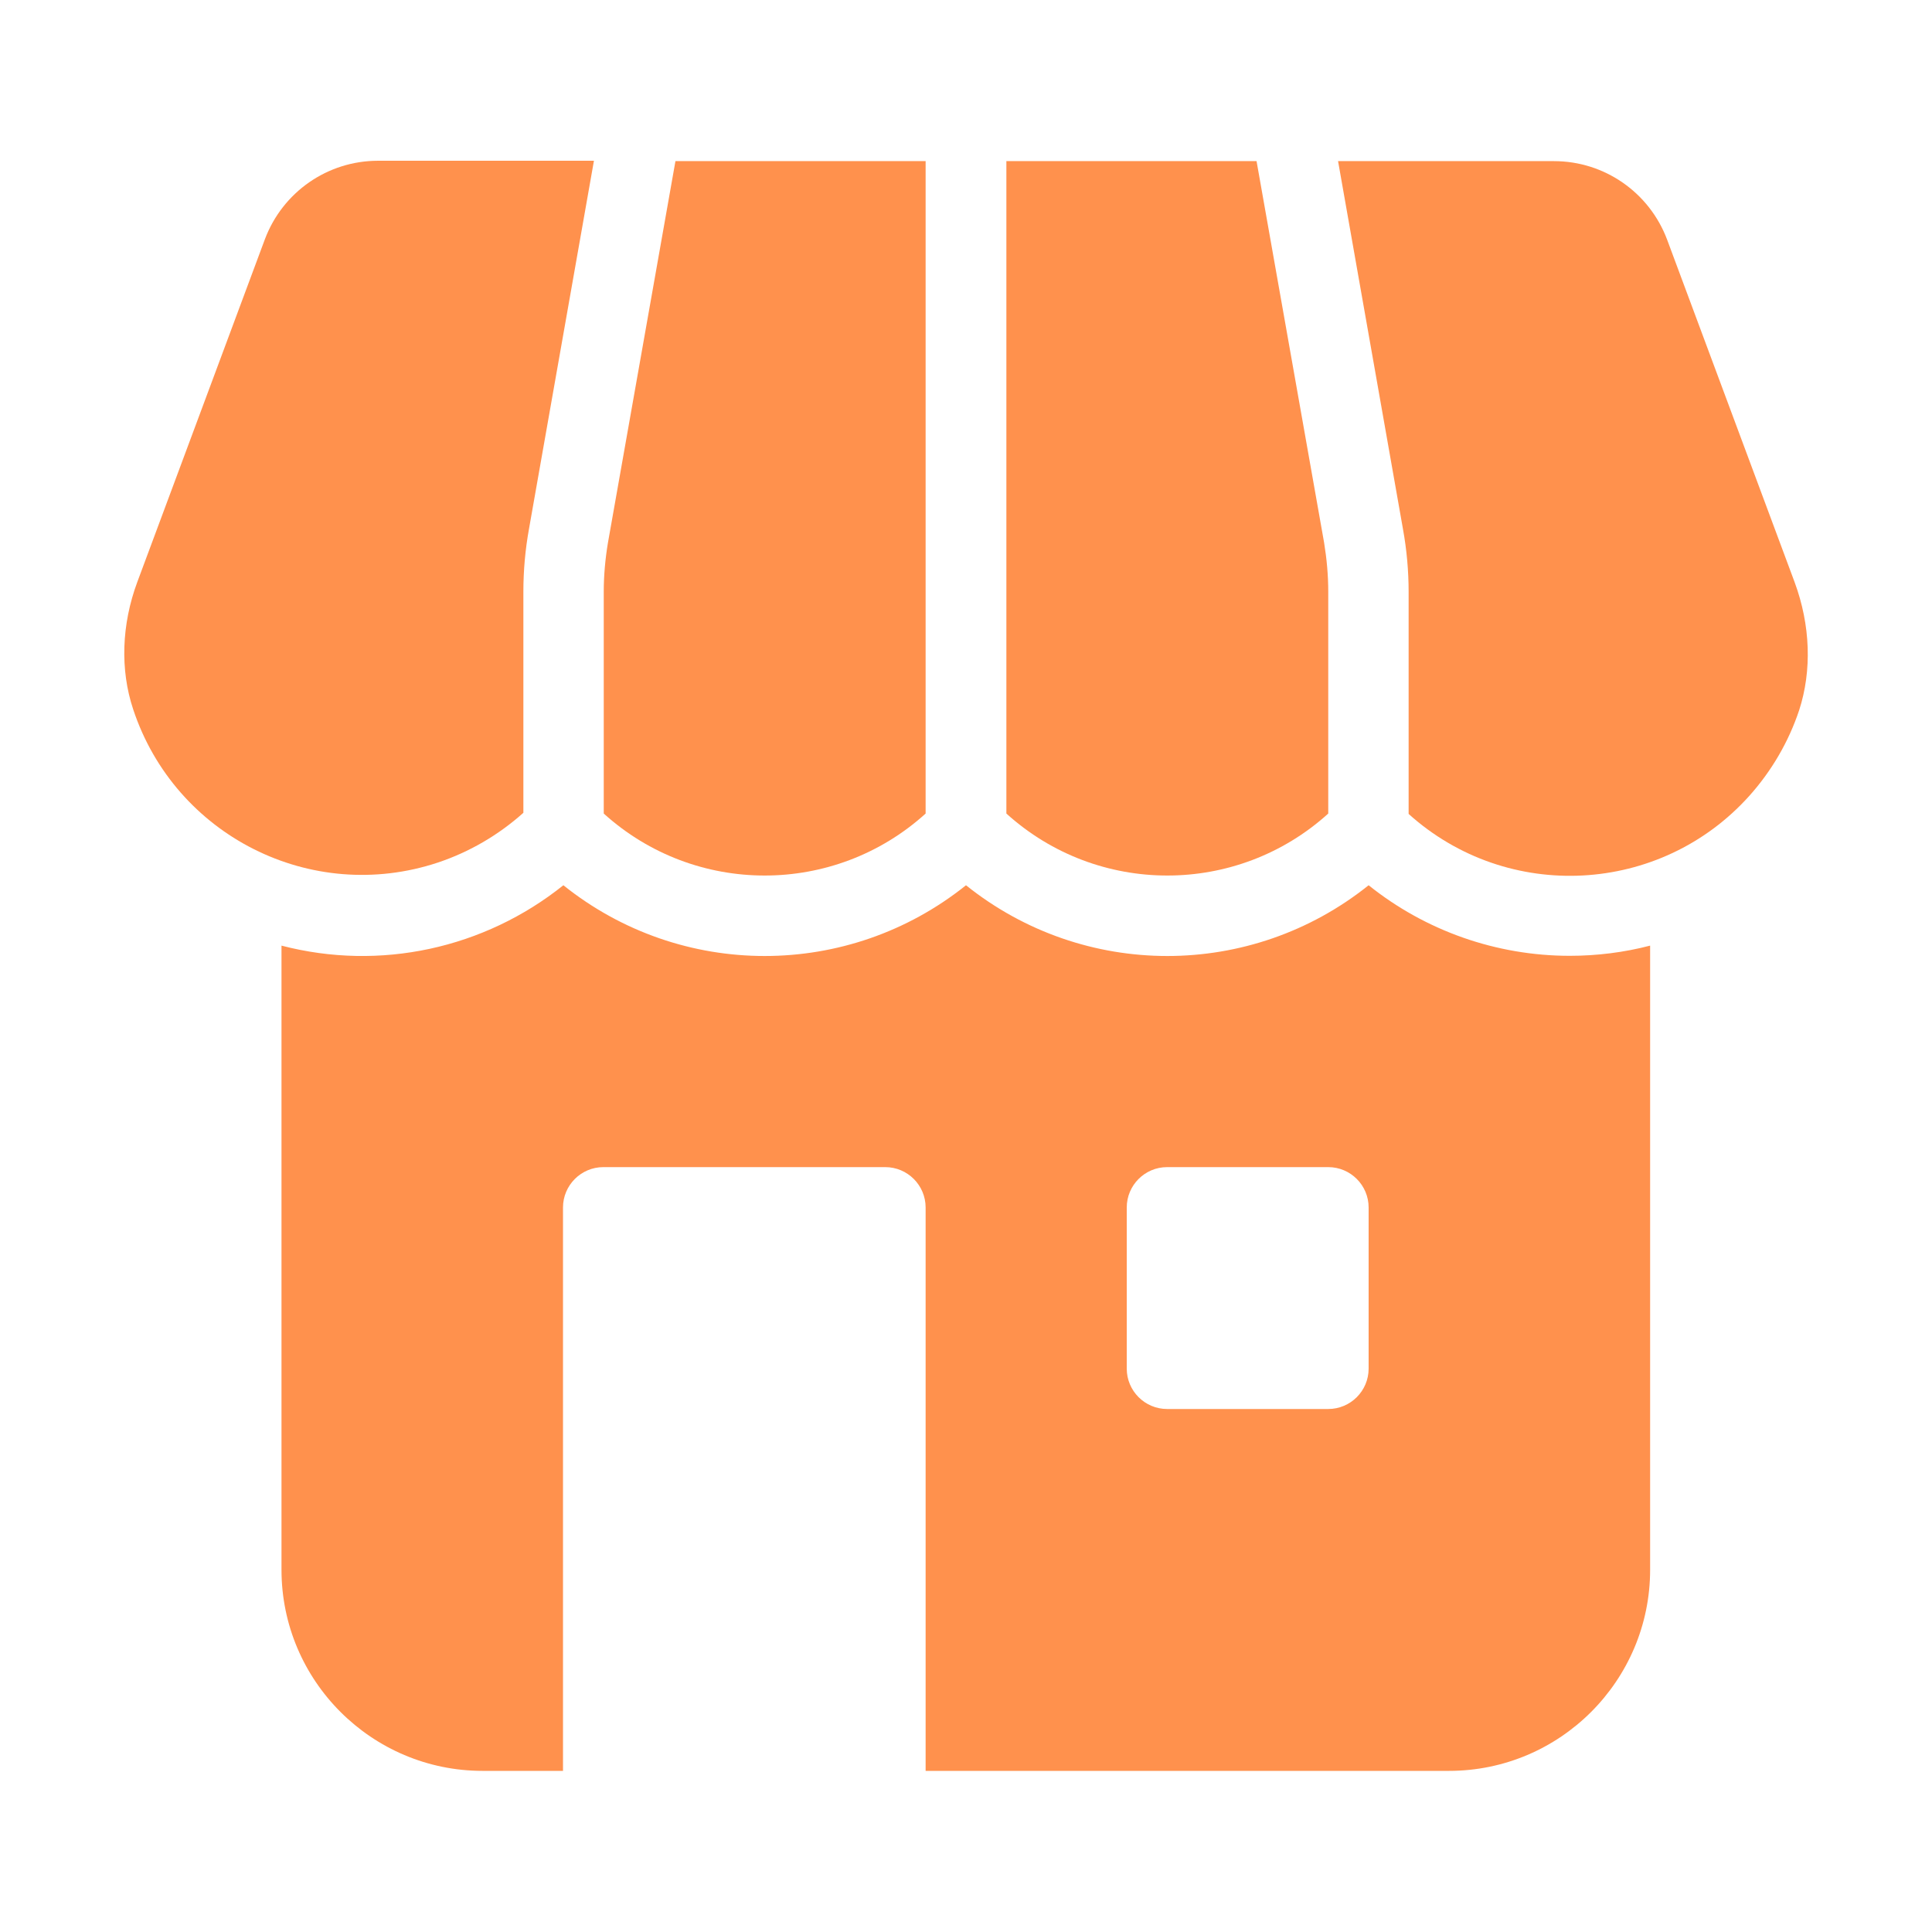
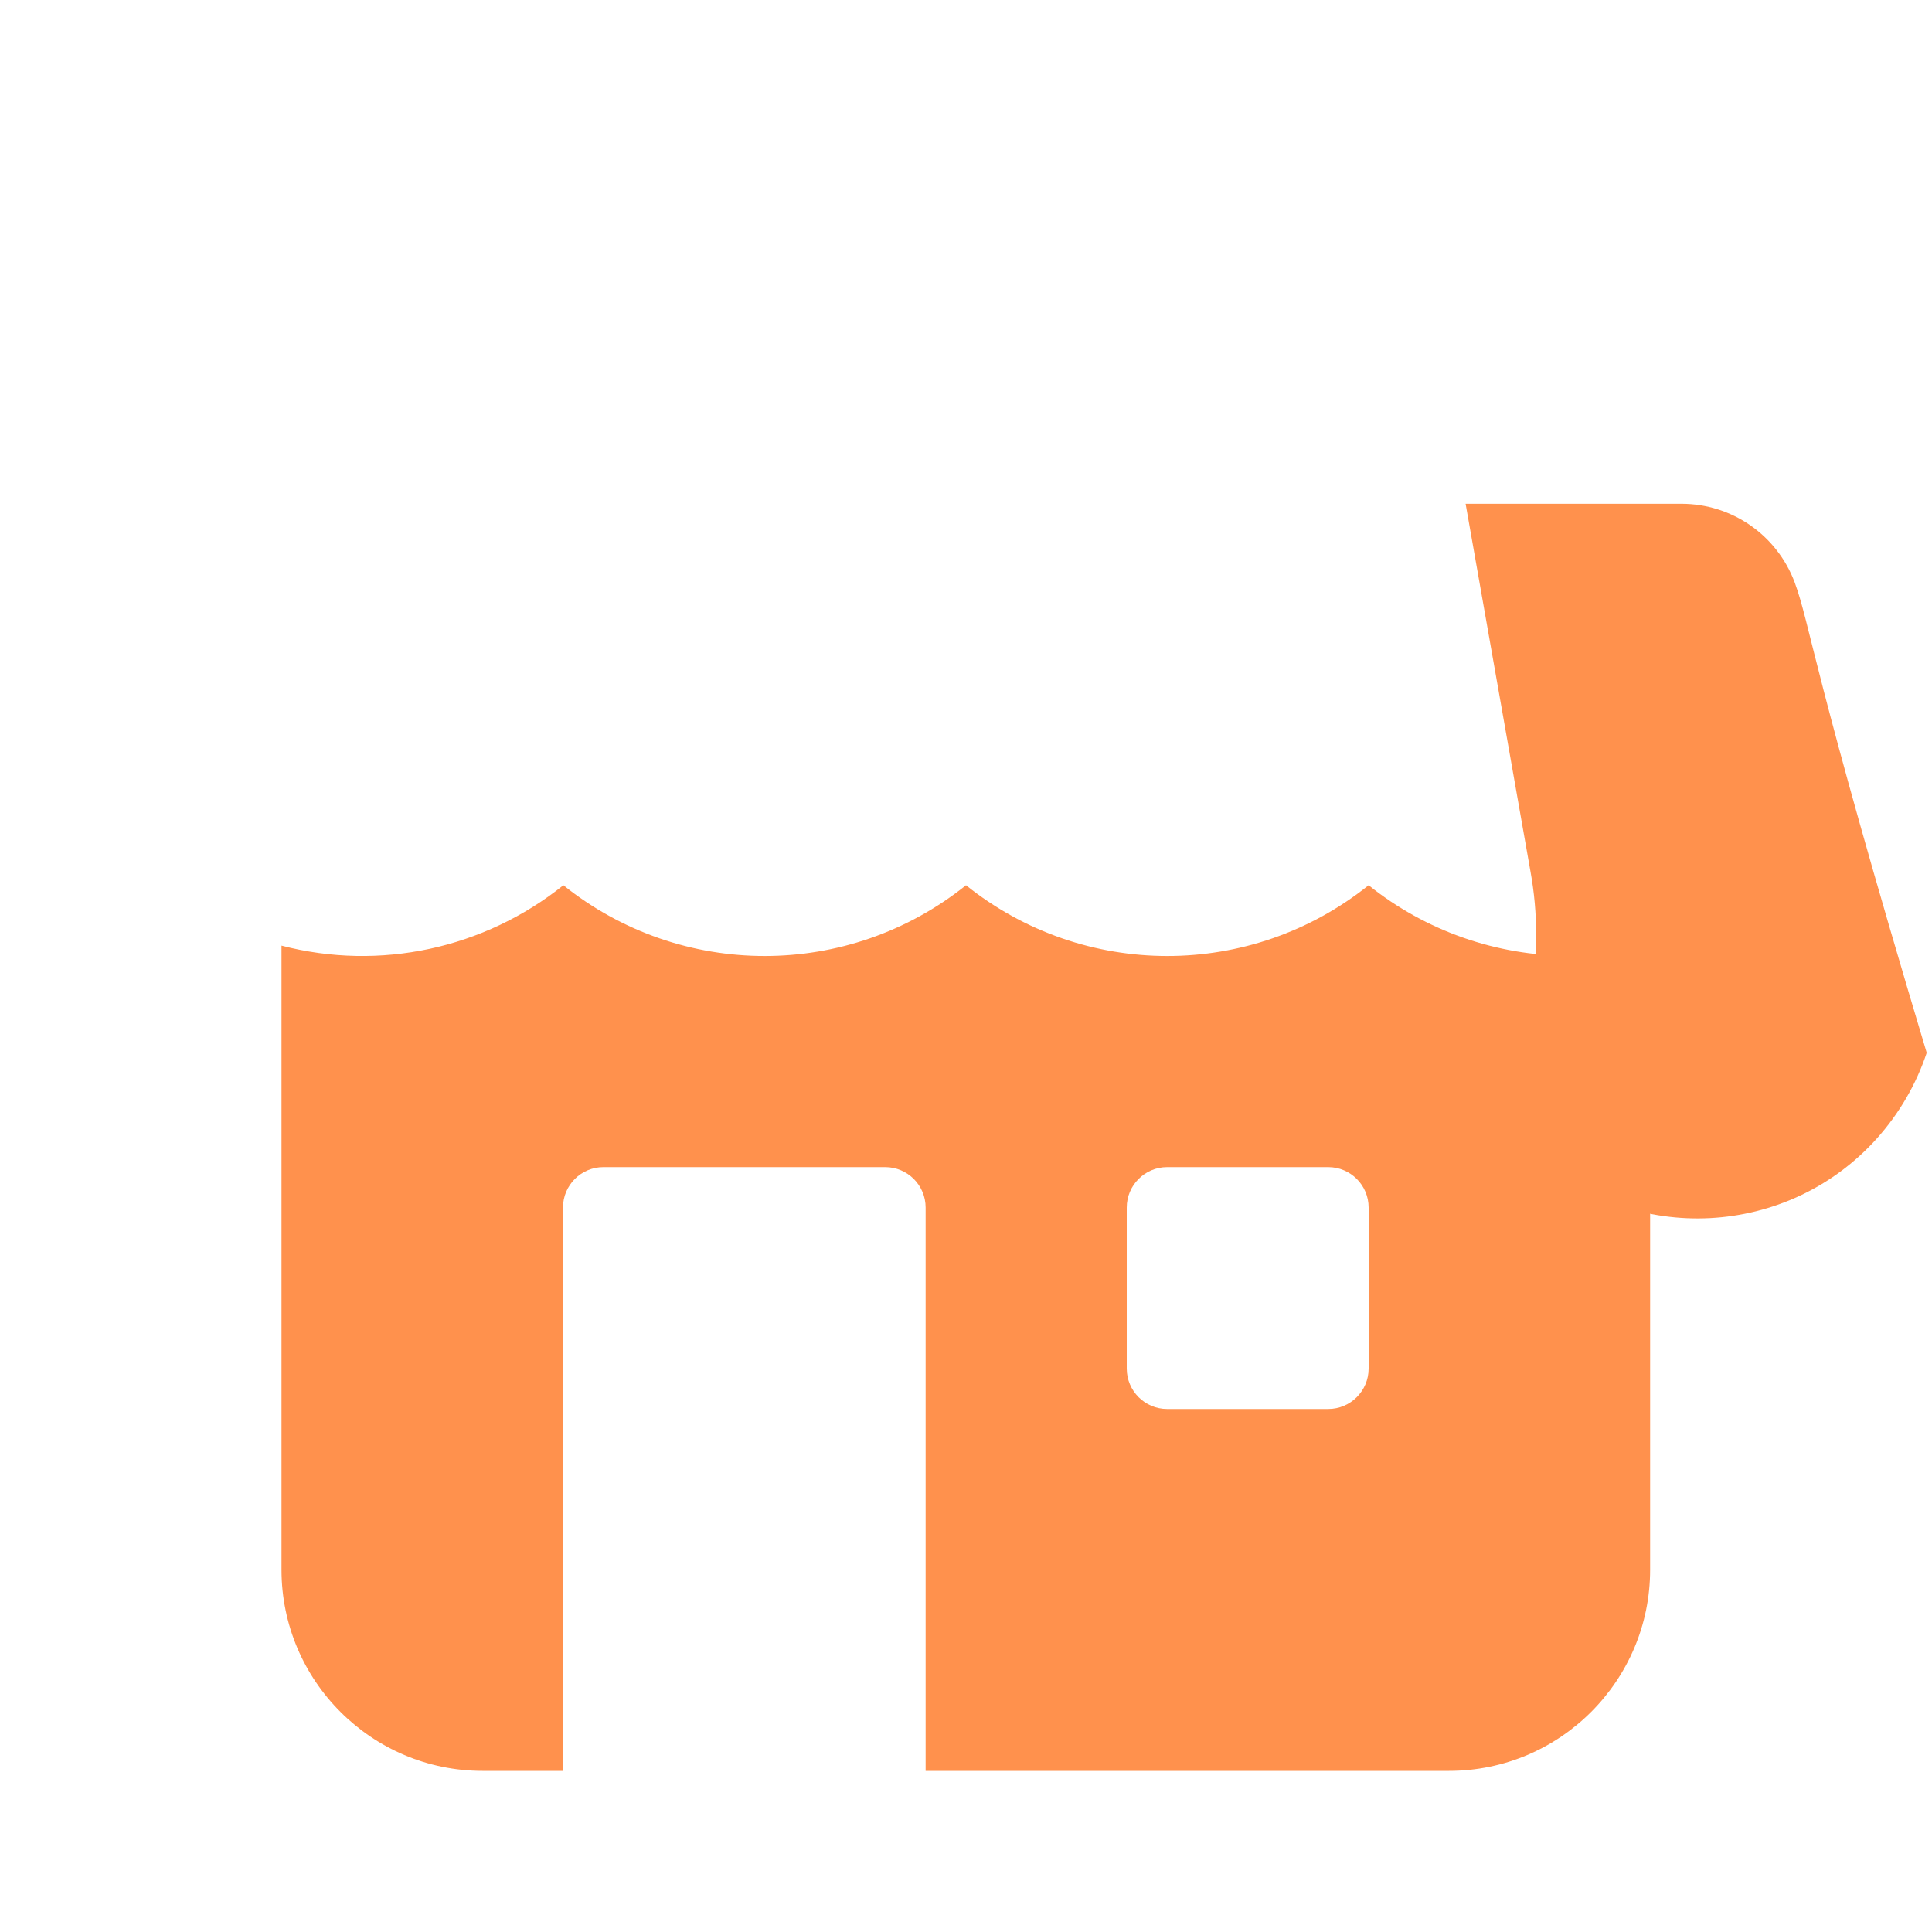
<svg xmlns="http://www.w3.org/2000/svg" version="1.1" id="Layer_1" x="0px" y="0px" viewBox="0 0 512 512" style="enable-background:new 0 0 512 512;" xml:space="preserve">
  <style type="text/css">
	.st0{fill:#FF914D;}
</style>
  <path class="st0" d="M416,253.3c-19.4,0-38.2-6.6-53.3-18.7c-31.2,25-75.5,25-106.7,0c-31.2,25-75.5,25-106.7,0  c-21,16.8-48.6,22.8-74.7,16V416c0,29.4,23.9,53.3,53.3,53.3h21.3V320c0-5.9,4.8-10.7,10.7-10.7h74.7c5.9,0,10.7,4.8,10.7,10.7  v149.3H384c29.4,0,53.3-23.9,53.3-53.3V250.6C430.4,252.4,423.2,253.3,416,253.3z M362.7,362.7c0,5.9-4.8,10.7-10.7,10.7h-42.7  c-5.9,0-10.7-4.8-10.7-10.7V320c0-5.9,4.8-10.7,10.7-10.7H352c5.9,0,10.7,4.8,10.7,10.7V362.7z" />
-   <path class="st0" d="M266.7,215.6c24.2,21.9,61.1,21.9,85.3,0v-58.8c0-4.4-0.4-8.7-1.1-13L333,42.7h-66.3V215.6z" />
-   <path class="st0" d="M160,156.8v58.8c24.2,21.9,61.1,21.9,85.3,0V42.7H179l-17.9,101.2C160.4,148.1,160,152.5,160,156.8z" />
-   <path class="st0" d="M475.6,154.3L475.6,154.3l-33.8-90.8c-4.7-12.5-16.6-20.8-30-20.8h-57.2l17.2,97.5c1,5.5,1.5,11.1,1.5,16.7  v58.8c26.2,23.6,66.7,21.5,90.3-4.8c5.9-6.6,10.4-14.3,13.2-22.7C480.2,177.7,479.8,165.7,475.6,154.3z" />
-   <path class="st0" d="M138.7,156.8c0-5.6,0.5-11.2,1.5-16.7l17.2-97.5h-57.2c-13.4,0-25.3,8.3-30,20.8l-33.8,90.8  c-4.2,11.3-4.6,23.3-1.1,33.8c11.1,33.5,47.2,51.7,80.7,40.6c8.4-2.8,16.1-7.3,22.7-13.2L138.7,156.8z" />
+   <path class="st0" d="M475.6,154.3L475.6,154.3c-4.7-12.5-16.6-20.8-30-20.8h-57.2l17.2,97.5c1,5.5,1.5,11.1,1.5,16.7  v58.8c26.2,23.6,66.7,21.5,90.3-4.8c5.9-6.6,10.4-14.3,13.2-22.7C480.2,177.7,479.8,165.7,475.6,154.3z" />
</svg>